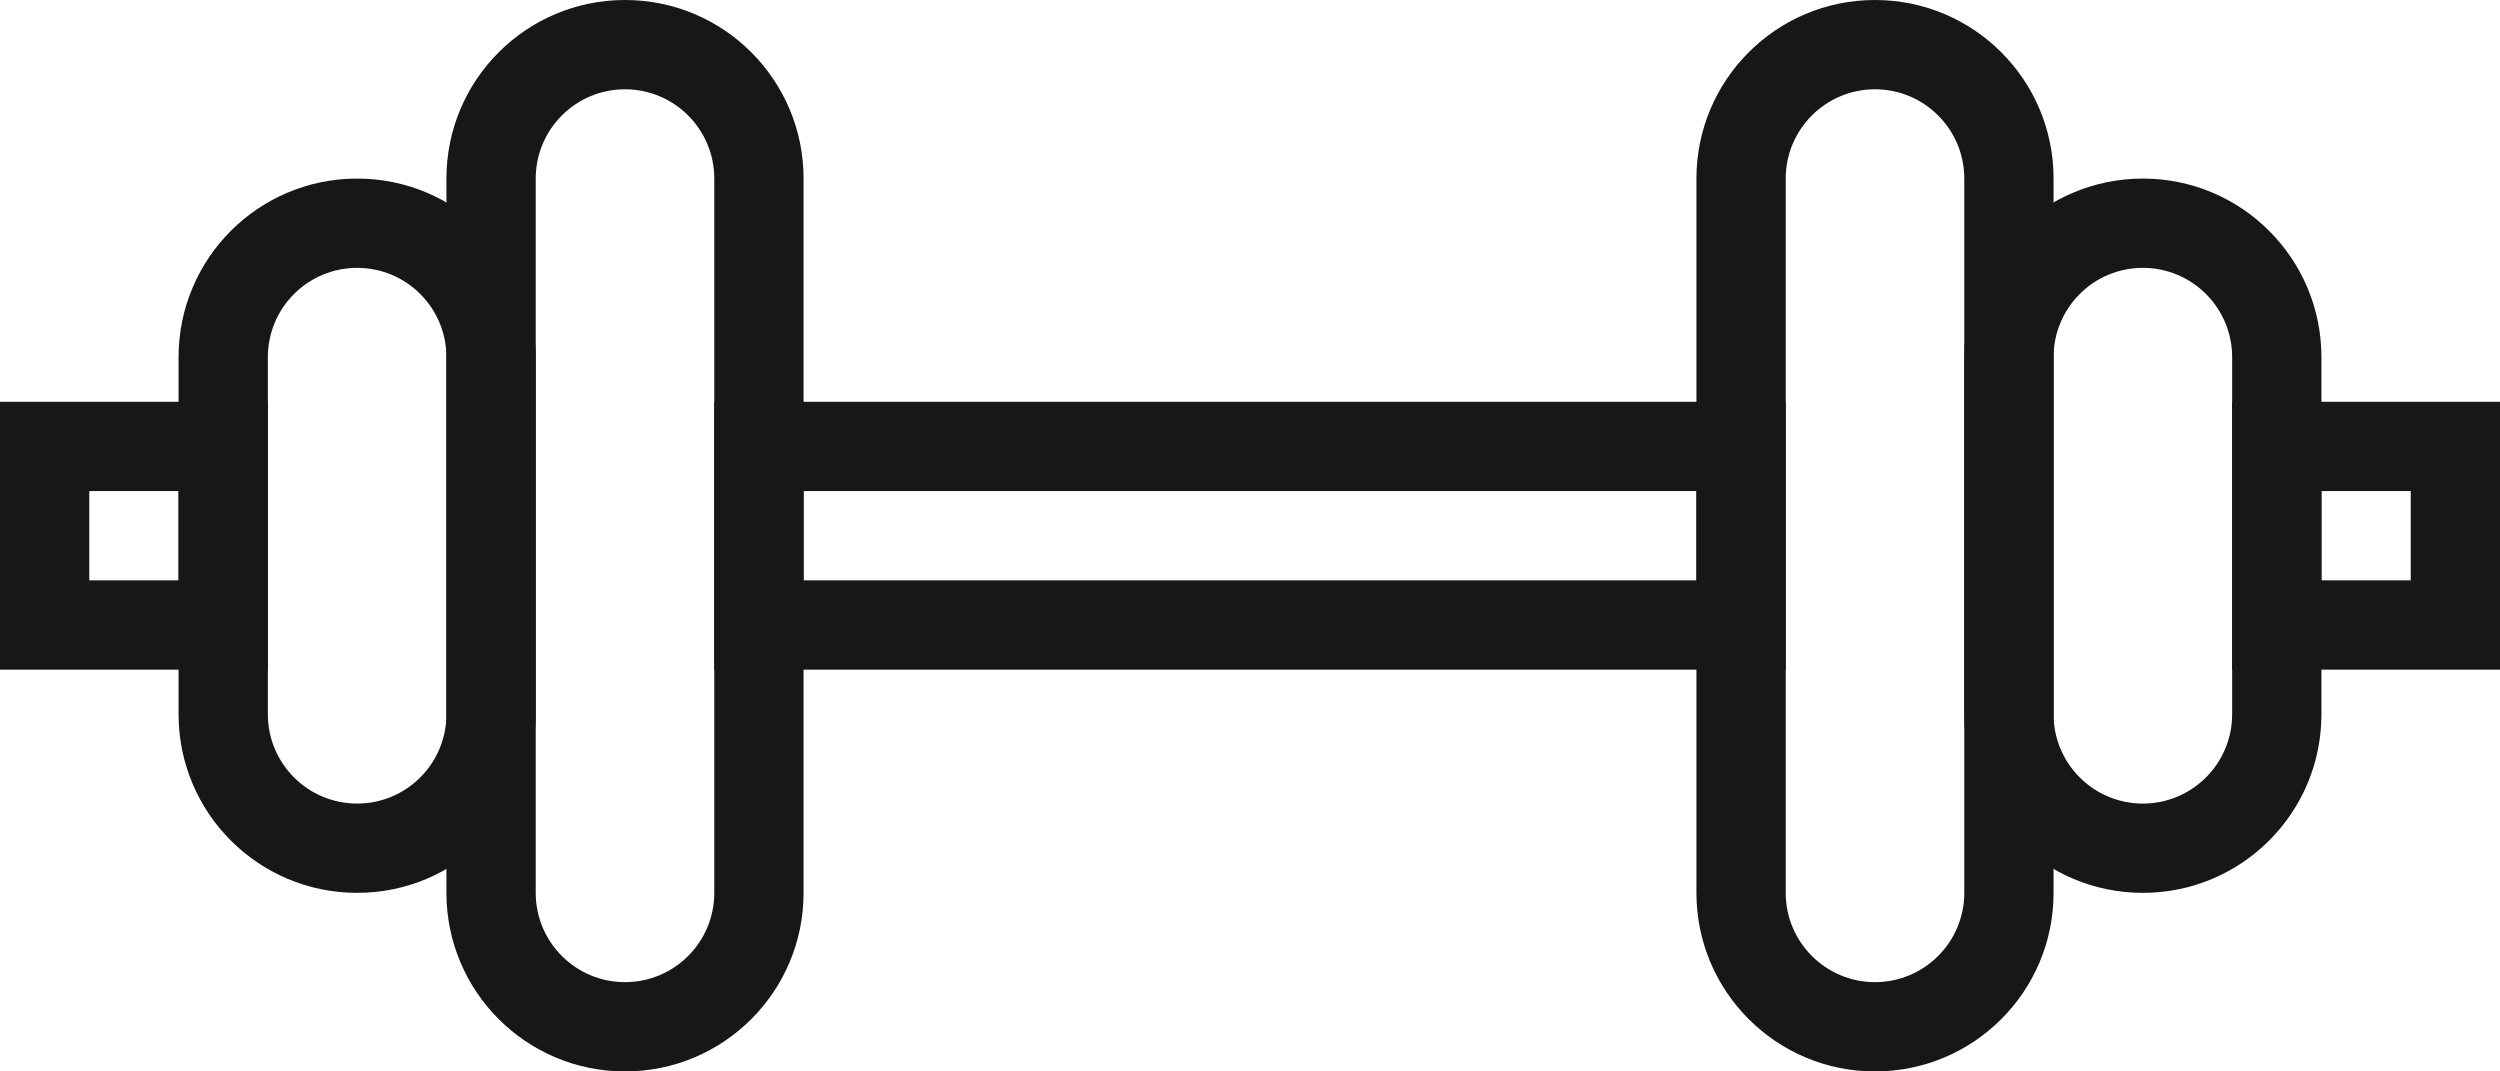
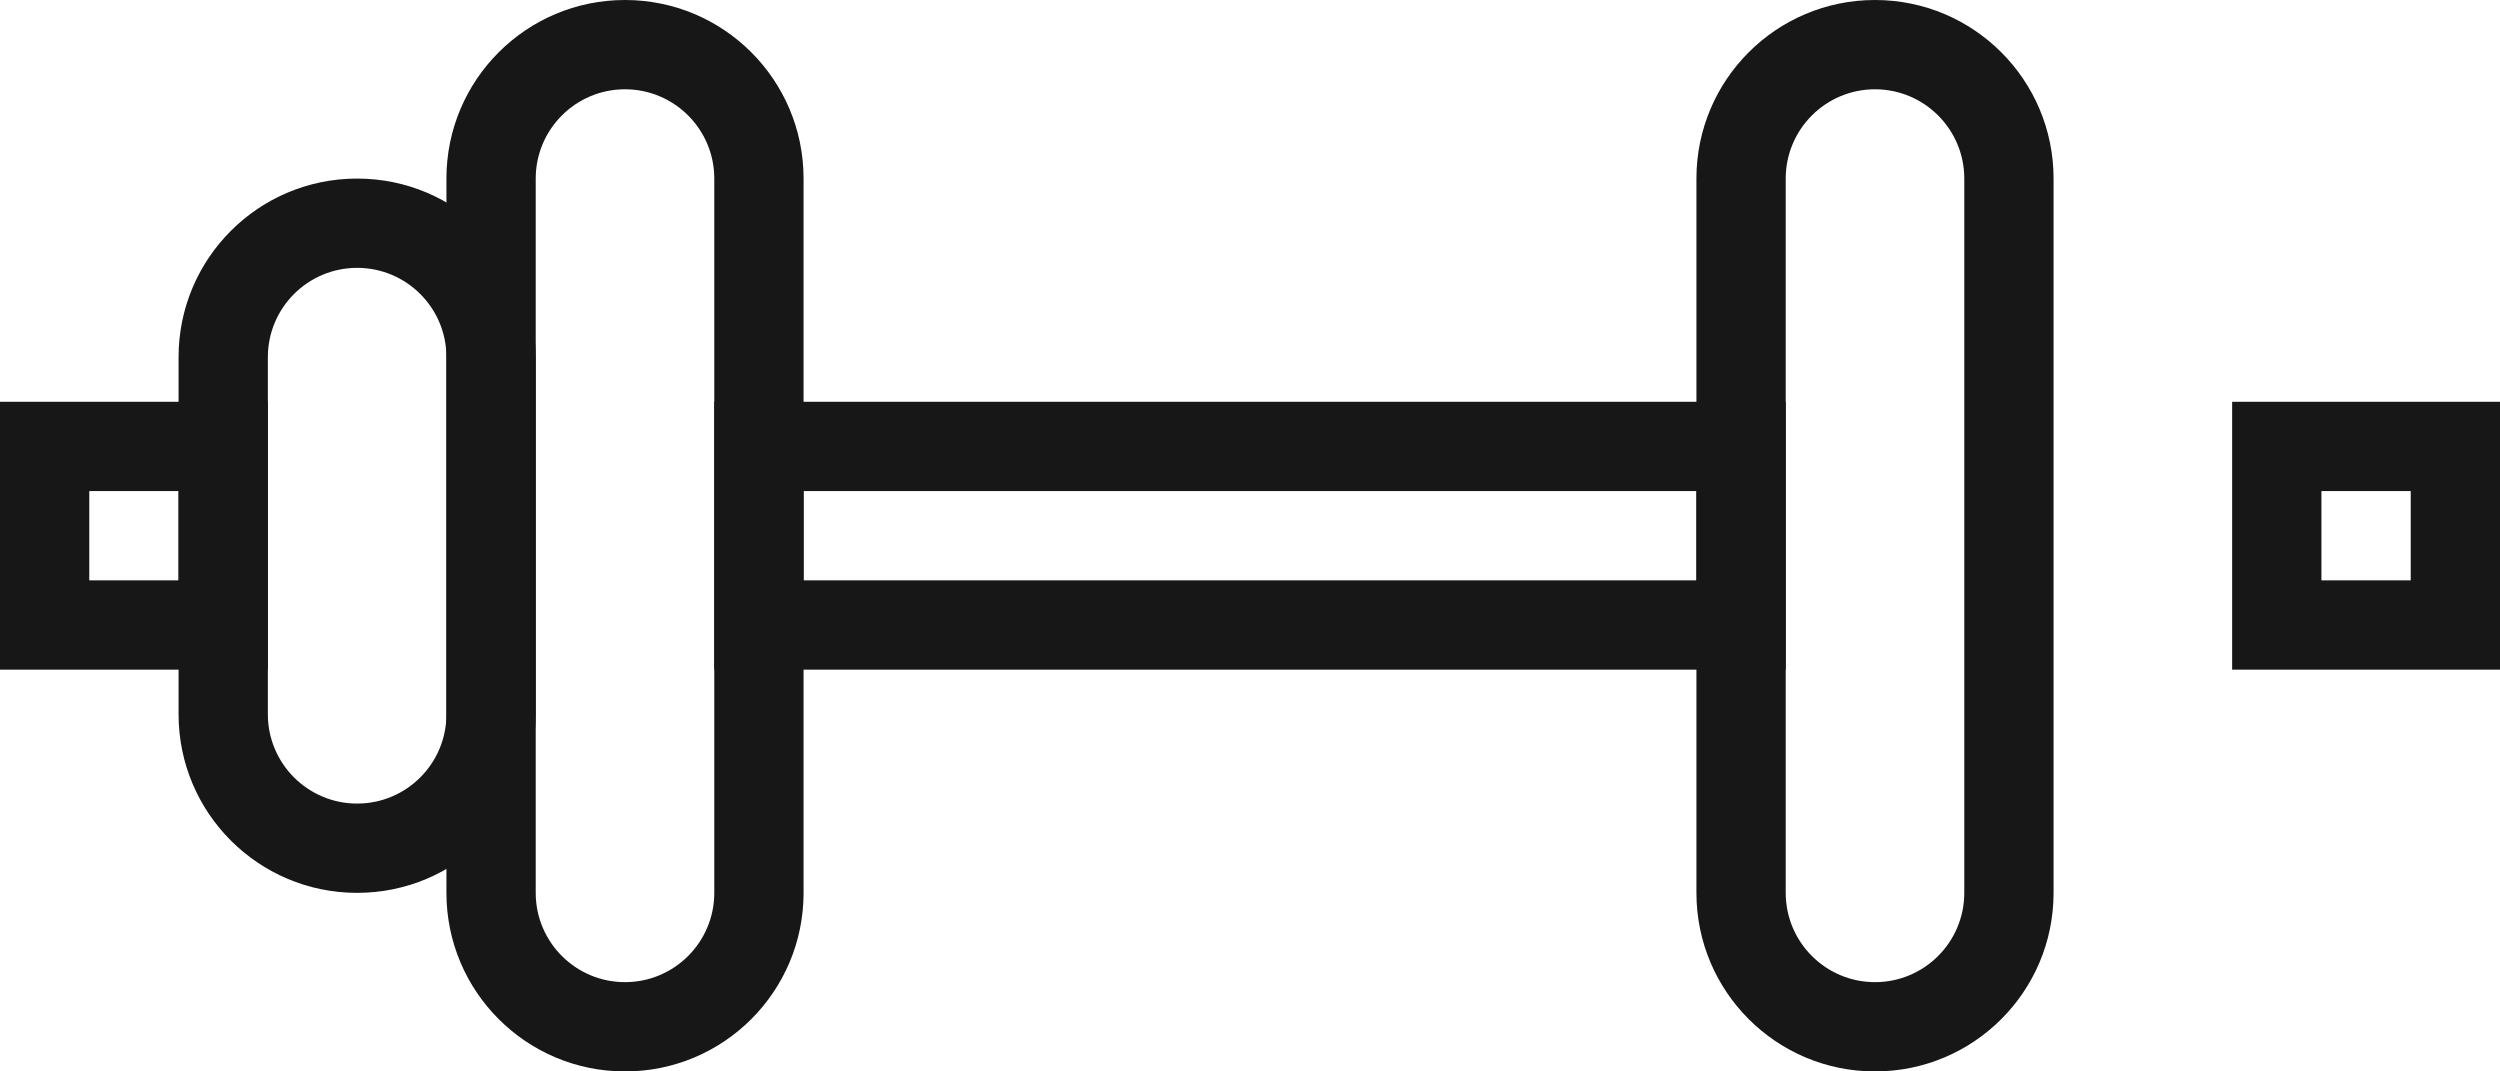
<svg xmlns="http://www.w3.org/2000/svg" width="28" height="12" viewBox="0 0 28 12" fill="none">
  <path fill-rule="evenodd" clip-rule="evenodd" d="M8 4.5H20V7.5H8V4.5ZM9 5.5V6.5H19V5.5H9Z" fill="#171717" />
  <path fill-rule="evenodd" clip-rule="evenodd" d="M23 2L23 10C23 11.105 22.105 12 21 12C19.895 12 19 11.105 19 10L19 2C19 0.895 19.895 -1.35705e-07 21 -8.74228e-08C22.105 -3.91405e-08 23 0.895 23 2ZM22 2C22 1.448 21.552 1 21 1C20.448 1 20 1.448 20 2L20 10C20 10.552 20.448 11 21 11C21.552 11 22 10.552 22 10L22 2Z" fill="#171717" />
  <path fill-rule="evenodd" clip-rule="evenodd" d="M5 10L5 2C5 0.895 5.895 7.26826e-08 7 1.62341e-07C8.105 2.52e-07 9 0.895 9 2L9 10C9 11.105 8.105 12 7 12C5.895 12 5 11.105 5 10ZM6 10C6 10.552 6.448 11 7 11C7.552 11 8 10.552 8 10L8 2C8 1.448 7.552 1 7 1C6.448 1 6 1.448 6 2L6 10Z" fill="#171717" />
-   <path fill-rule="evenodd" clip-rule="evenodd" d="M26 4L26 8C26 9.105 25.105 10 24 10C22.895 10 22 9.105 22 8L22 4C22 2.895 22.895 2 24 2C25.105 2 26 2.895 26 4ZM25 4C25 3.448 24.552 3 24 3C23.448 3 23 3.448 23 4L23 8C23 8.552 23.448 9 24 9C24.552 9 25 8.552 25 8L25 4Z" fill="#171717" />
  <path fill-rule="evenodd" clip-rule="evenodd" d="M2 8L2 4C2 2.895 2.895 2 4 2C5.105 2 6 2.895 6 4L6 8C6 9.105 5.105 10 4 10C2.895 10 2 9.105 2 8ZM3 8C3 8.552 3.448 9 4 9C4.552 9 5 8.552 5 8L5 4C5 3.448 4.552 3 4 3C3.448 3 3 3.448 3 4L3 8Z" fill="#171717" />
  <path fill-rule="evenodd" clip-rule="evenodd" d="M28 4.5L28 7.5L25 7.5L25 4.5L28 4.5ZM27 6.5L27 5.5L26 5.5L26 6.5L27 6.5Z" fill="#171717" />
-   <path fill-rule="evenodd" clip-rule="evenodd" d="M0 7.5L2.43512e-07 4.5L3 4.5L3 7.5L0 7.5ZM1 5.5L1 6.5L2 6.5L2 5.5L1 5.5Z" fill="#171717" />
+   <path fill-rule="evenodd" clip-rule="evenodd" d="M0 7.5L2.43512e-07 4.5L3 4.5L3 7.5L0 7.5ZM1 5.5L1 6.5L2 6.5L2 5.5Z" fill="#171717" />
</svg>